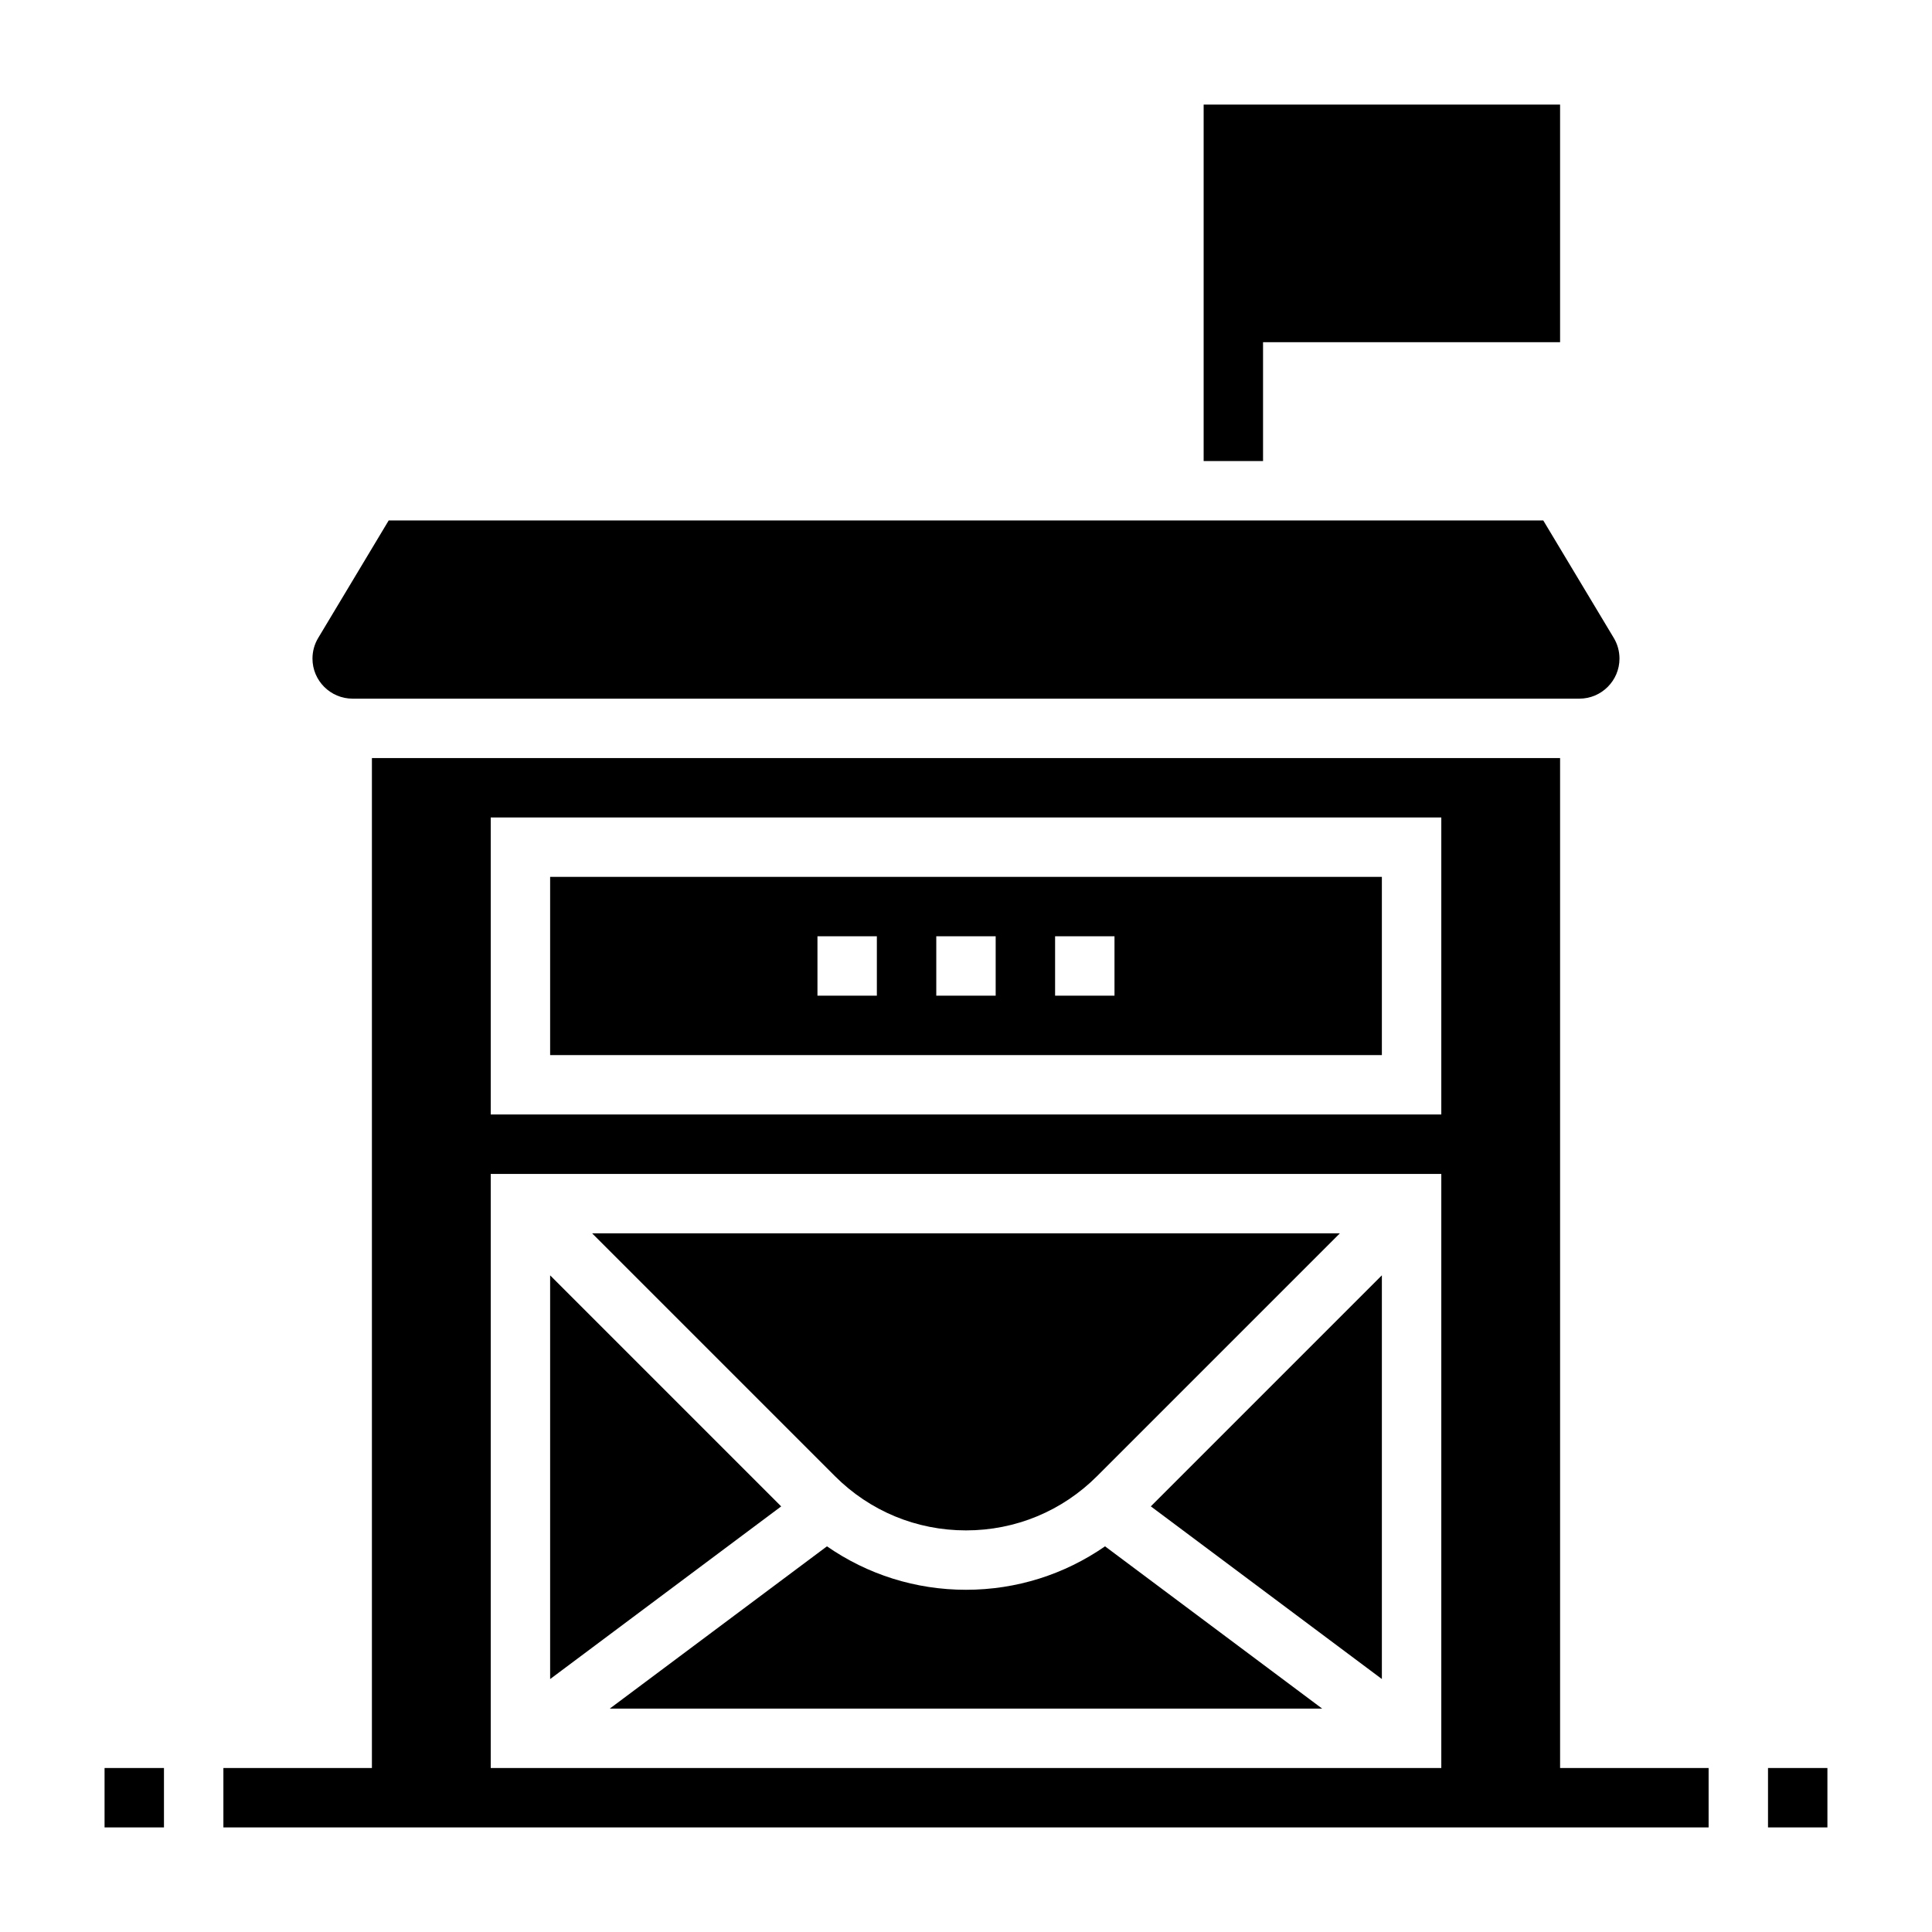
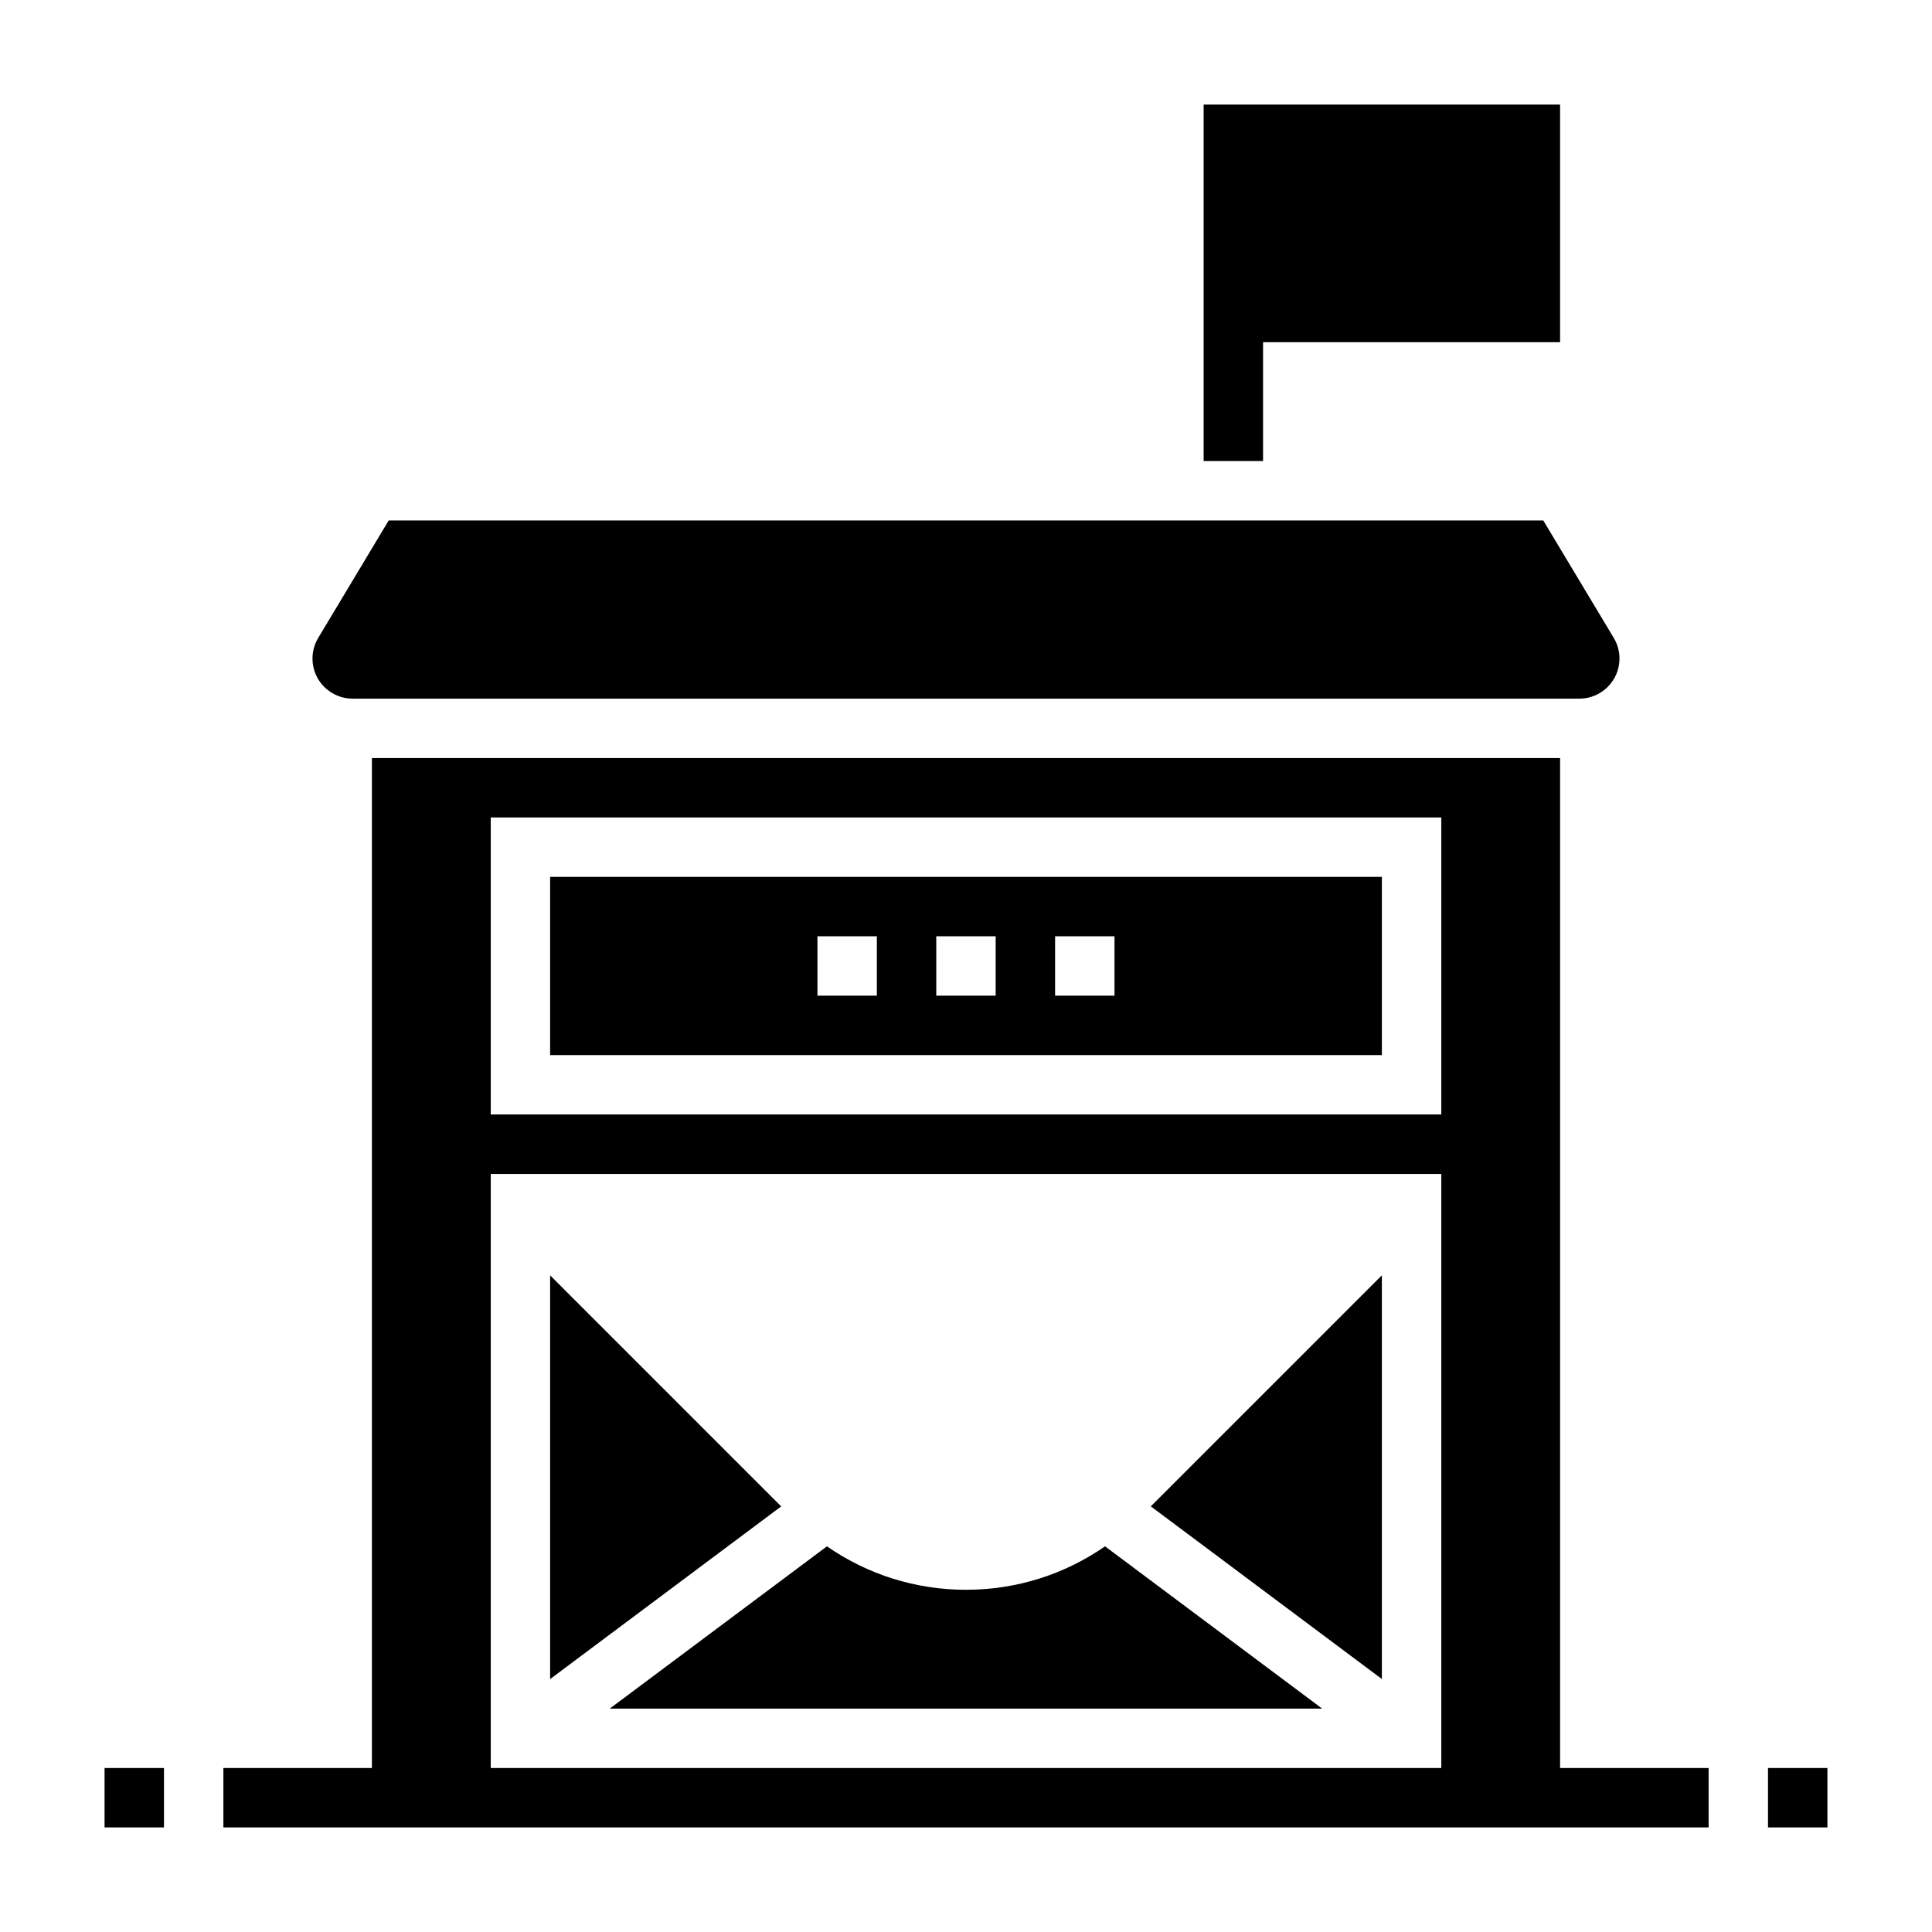
<svg xmlns="http://www.w3.org/2000/svg" fill="#000000" width="800px" height="800px" version="1.1" viewBox="144 144 512 512">
  <g>
    <path d="m171.71 612.54h15.742v15.742h-15.742z" />
    <path d="m612.54 612.54h15.742v15.742h-15.742z" />
-     <path d="m400 549.57c13.121 0 25.465-5.109 34.746-14.391l64.328-64.328h-198.15l64.332 64.332c9.277 9.277 21.621 14.387 34.746 14.387z" />
    <path d="m289.79 481.98v106.99l61.23-45.758z" />
    <path d="m289.79 423.61h220.42v-47.23h-220.42zm133.82-31.488h15.742v15.742h-15.742zm-31.488 0h15.742v15.742h-15.742zm-31.488 0h15.742v15.742h-15.742z" />
    <path d="m478.72 234.69h78.719v-62.977h-94.461v94.465h15.742z" />
    <path d="m400 565.31c-13.375 0-26.098-4.055-36.848-11.516l-57.555 43.004h188.79l-57.543-43.004c-10.754 7.461-23.473 11.516-36.848 11.516z" />
    <path d="m510.21 588.96v-106.99l-61.23 61.23z" />
    <path d="m237.44 329.15h325.11c5.856 0 10.629-4.762 10.629-10.621 0-1.93-0.52-3.816-1.504-5.457l-18.695-31.152h-305.97l-18.688 31.148c-0.992 1.648-1.512 3.535-1.512 5.465 0 5.856 4.766 10.617 10.629 10.617z" />
    <path d="m557.44 344.89h-314.88v267.65h-39.359v15.742h393.6v-15.742h-39.359zm-283.39 15.742h251.91v78.719l-251.91 0.004zm0 251.91v-157.44h251.91v157.44z" />
  </g>
</svg>